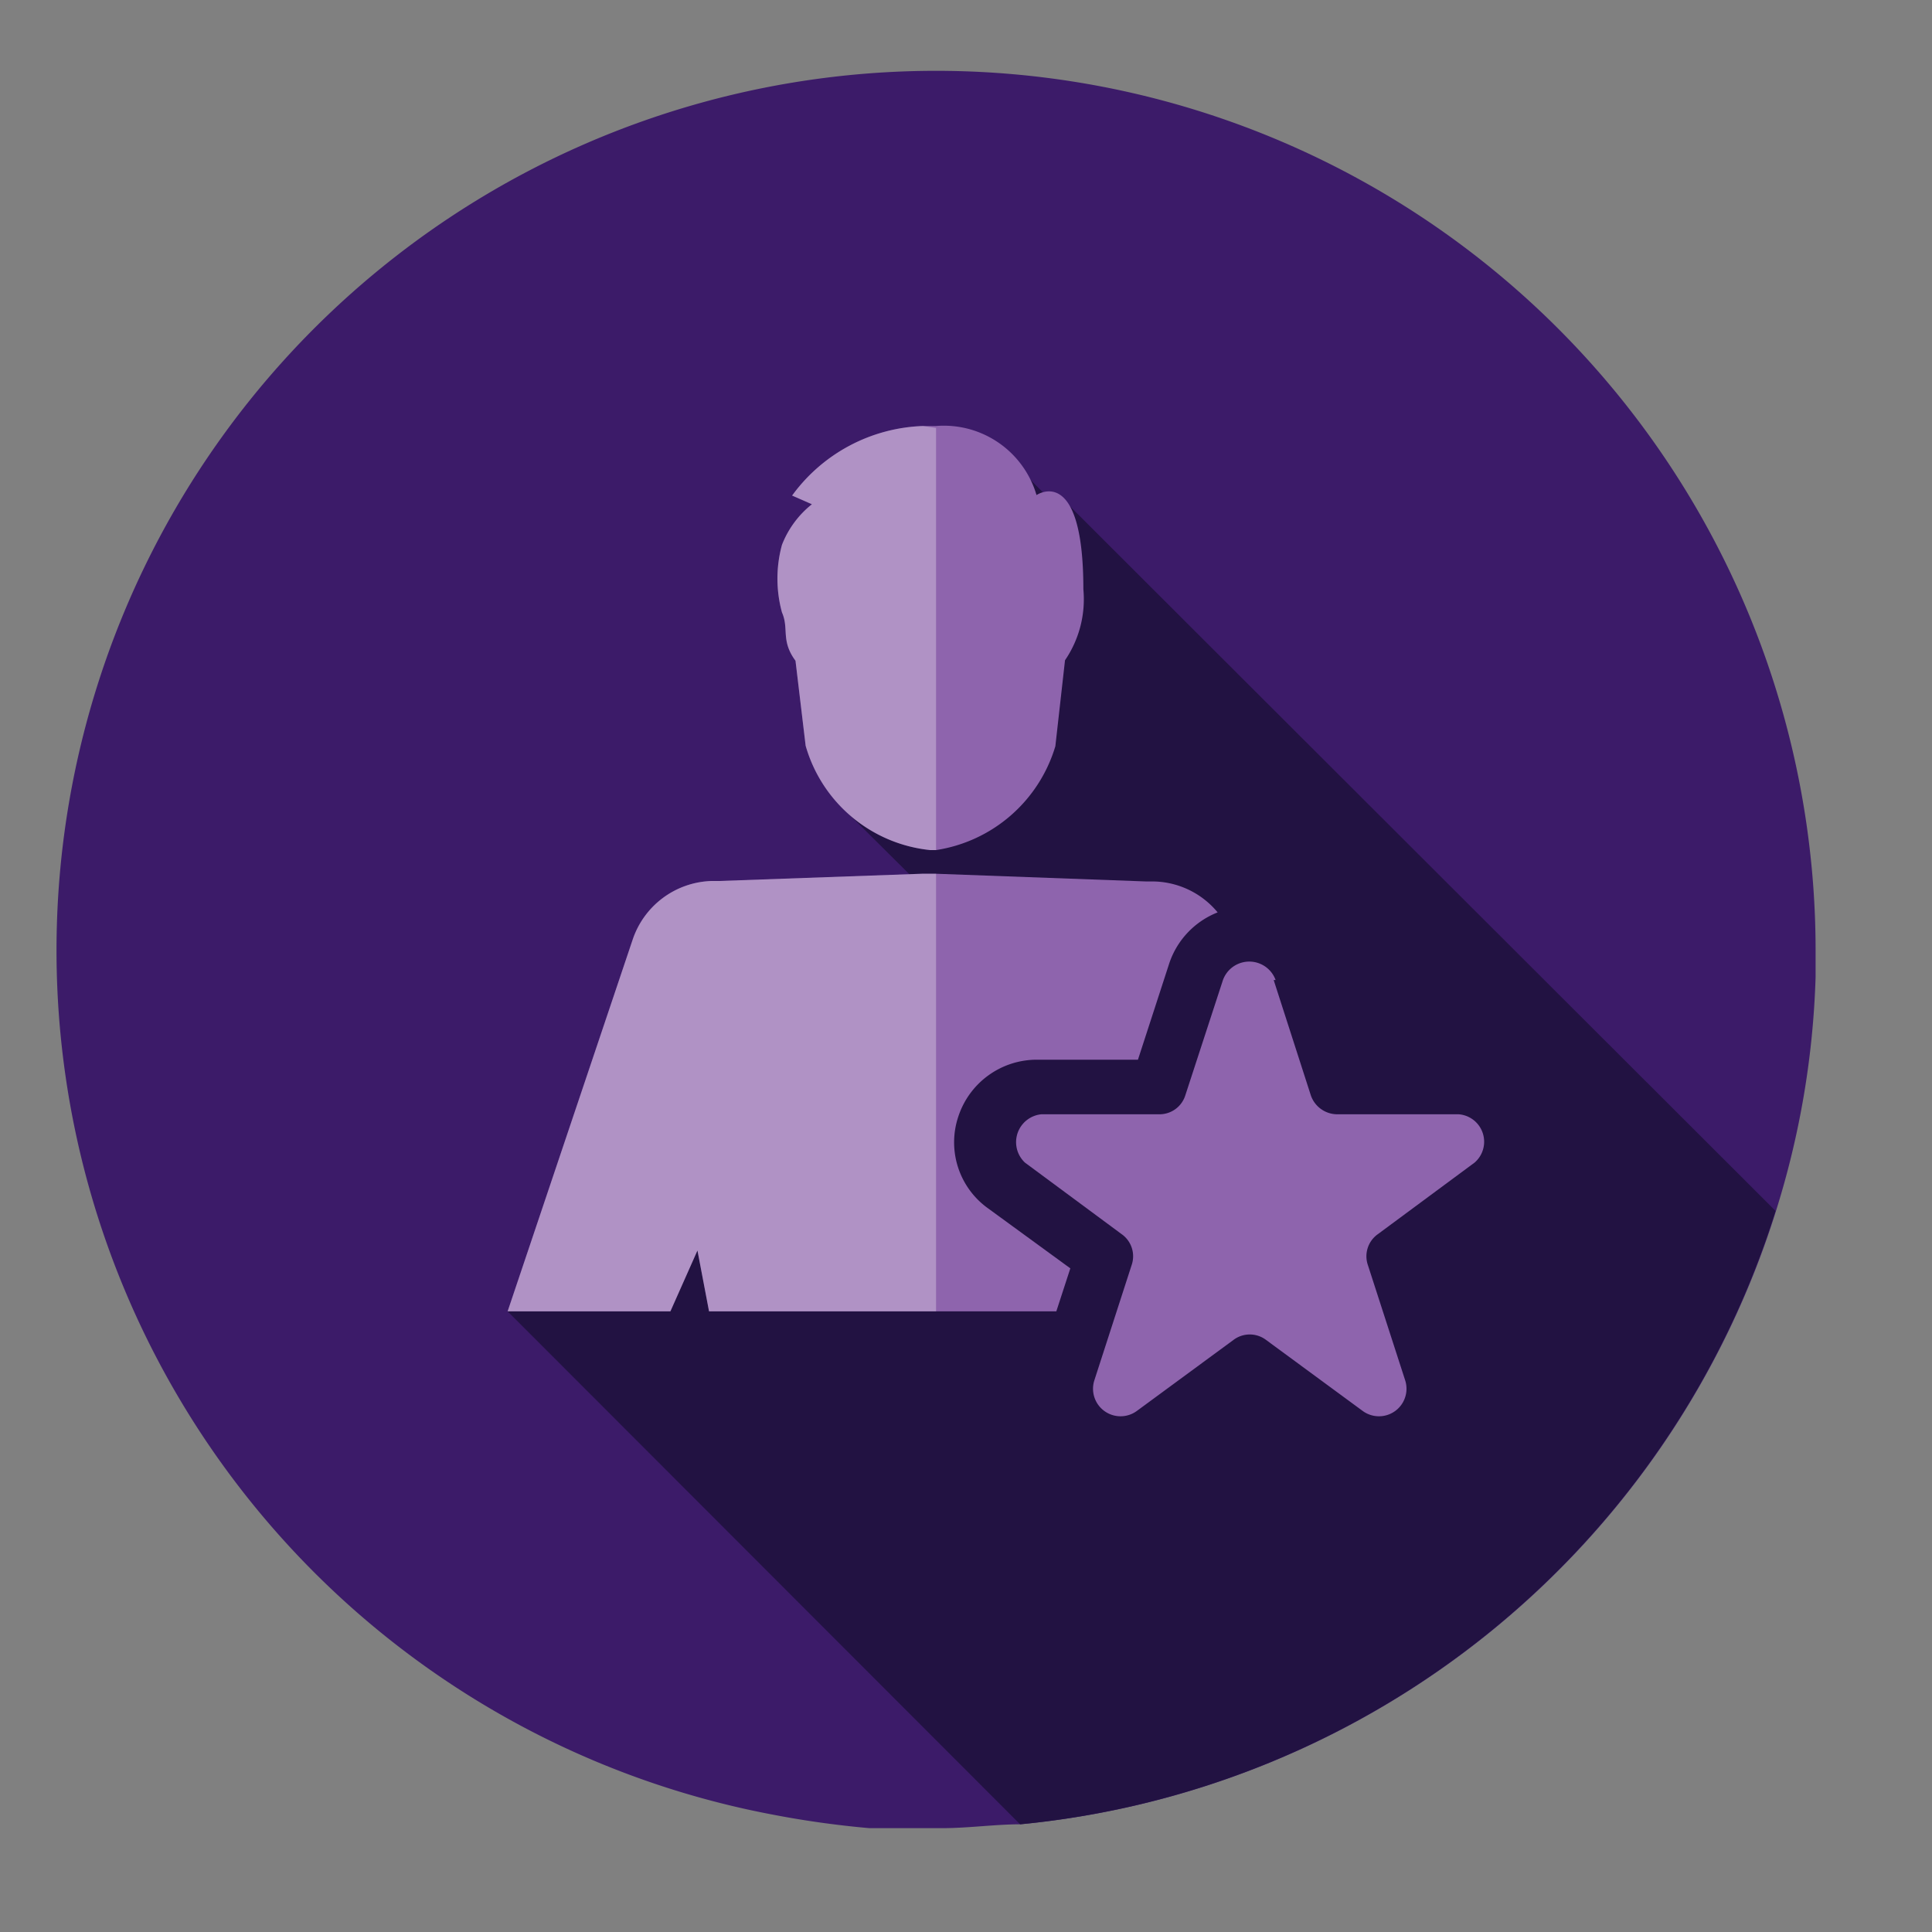
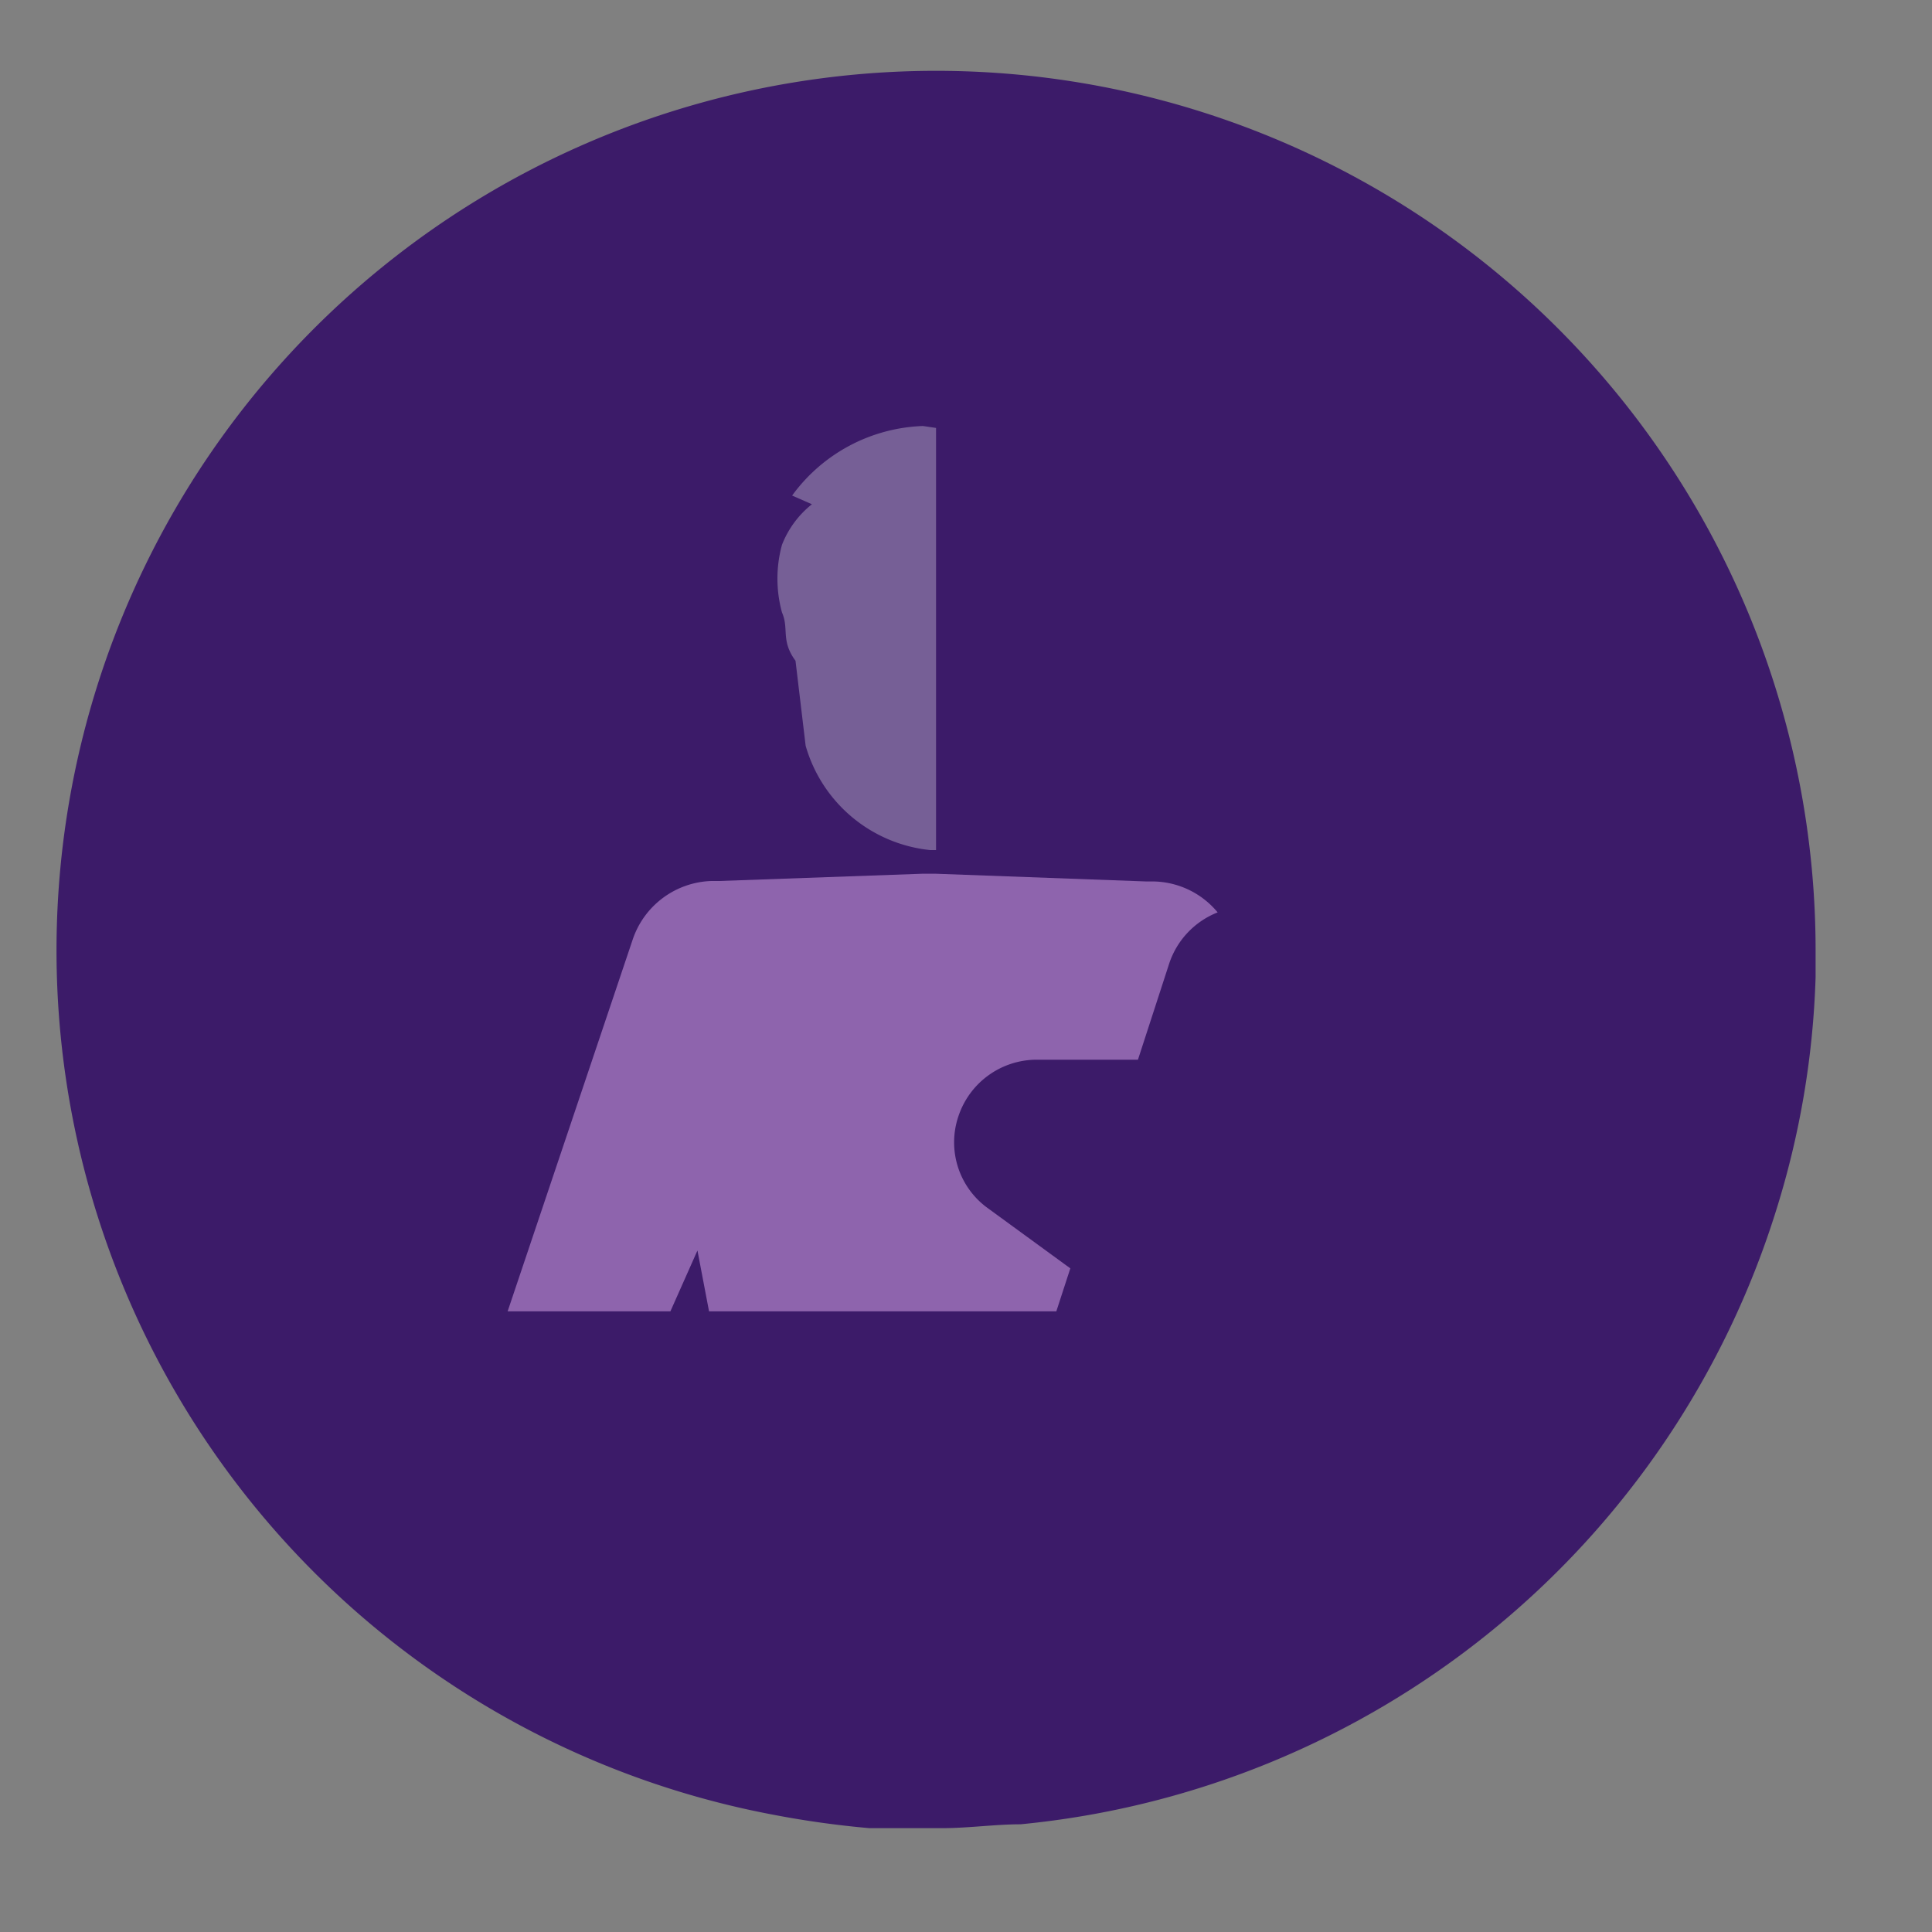
<svg xmlns="http://www.w3.org/2000/svg" viewBox="0 0 40 40">
  <rect x="0" y="0" width="40" height="40" fill="#808080" stroke="none" />
  <defs>
    <style>.cls-1{isolation:isolate;}.cls-2{fill:#3c1b69;}.cls-3{fill:#221242;}.cls-4{fill:#8e64ad;}.cls-5{fill:#fff;opacity:0.3;mix-blend-mode:screen;}</style>
  </defs>
  <title>253240_Icons_BrandOnline</title>
  <g class="cls-1">
    <g id="Layer_1" data-name="Layer 1">
      <path class="cls-2" d="M37.59,19.64c0,.2,0,.4,0,.59a17.93,17.93,0,0,1-.82,4.84,18.22,18.22,0,0,1-15.64,12.7c-.53,0-1.08.08-1.63.08H19c-.32,0-.63,0-.94,0H18a19.62,19.62,0,0,1-2-.28A18.21,18.21,0,1,1,37.59,19.64Z" />
-       <path class="cls-3" d="M36.76,25.07a18.22,18.22,0,0,1-15.64,12.7L10.51,27.15l8.69-8.68-1.63-1.62,3.68-7,.61.61.18-.09Z" />
-       <path class="cls-4" d="M26.37,20.29l.77,2.39a.58.58,0,0,0,.55.39H30.2a.57.57,0,0,1,.33,1l-2,1.48a.56.56,0,0,0-.21.64l.77,2.38a.57.57,0,0,1-.88.64l-2-1.47a.56.56,0,0,0-.67,0l-2,1.47a.57.57,0,0,1-.88-.64l.77-2.38a.56.56,0,0,0-.21-.64l-2-1.48a.58.58,0,0,1,.34-1H24a.56.56,0,0,0,.54-.39l.78-2.39a.58.58,0,0,1,1.09,0Z" />
-       <path class="cls-4" d="M22.43,12.2a2.24,2.24,0,0,1-.38,1.47l-.2,1.78a3.06,3.06,0,0,1-2.47,2.15h-.12a3,3,0,0,1-2.58-2.16l-.21-1.76h0c-.31-.42-.13-.66-.28-1a2.65,2.65,0,0,1,0-1.4,2,2,0,0,1,.62-.84l-.41-.18a3.5,3.5,0,0,1,2.71-1.44h.27a2,2,0,0,1,2.08,1.43S22.43,9.58,22.43,12.2Z" />
      <path class="cls-4" d="M25.21,18.89a1.72,1.72,0,0,0-1,1.05l-.65,2h-2.1a1.71,1.71,0,0,0-1.62,1.18,1.68,1.68,0,0,0,.62,1.9l1.7,1.24-.29.89H14.68l-.24-1.26-.56,1.26H10.51l2.59-7.7a1.78,1.78,0,0,1,1.63-1.21h.16l4.2-.15h.29l4.36.16h.16A1.76,1.76,0,0,1,25.21,18.89Z" />
      <path class="cls-5" d="M19.38,8.86V17.6h-.12a3,3,0,0,1-2.58-2.16l-.21-1.76h0c-.31-.42-.13-.66-.28-1a2.65,2.65,0,0,1,0-1.4,2,2,0,0,1,.62-.84l-.41-.18a3.5,3.5,0,0,1,2.71-1.44Z" />
-       <path class="cls-5" d="M19.38,18.07v9.08h-4.7l-.24-1.26-.56,1.26H10.51l2.59-7.7a1.78,1.78,0,0,1,1.63-1.21h.16l4.2-.15h.29Z" />
    </g>
  </g>
</svg>